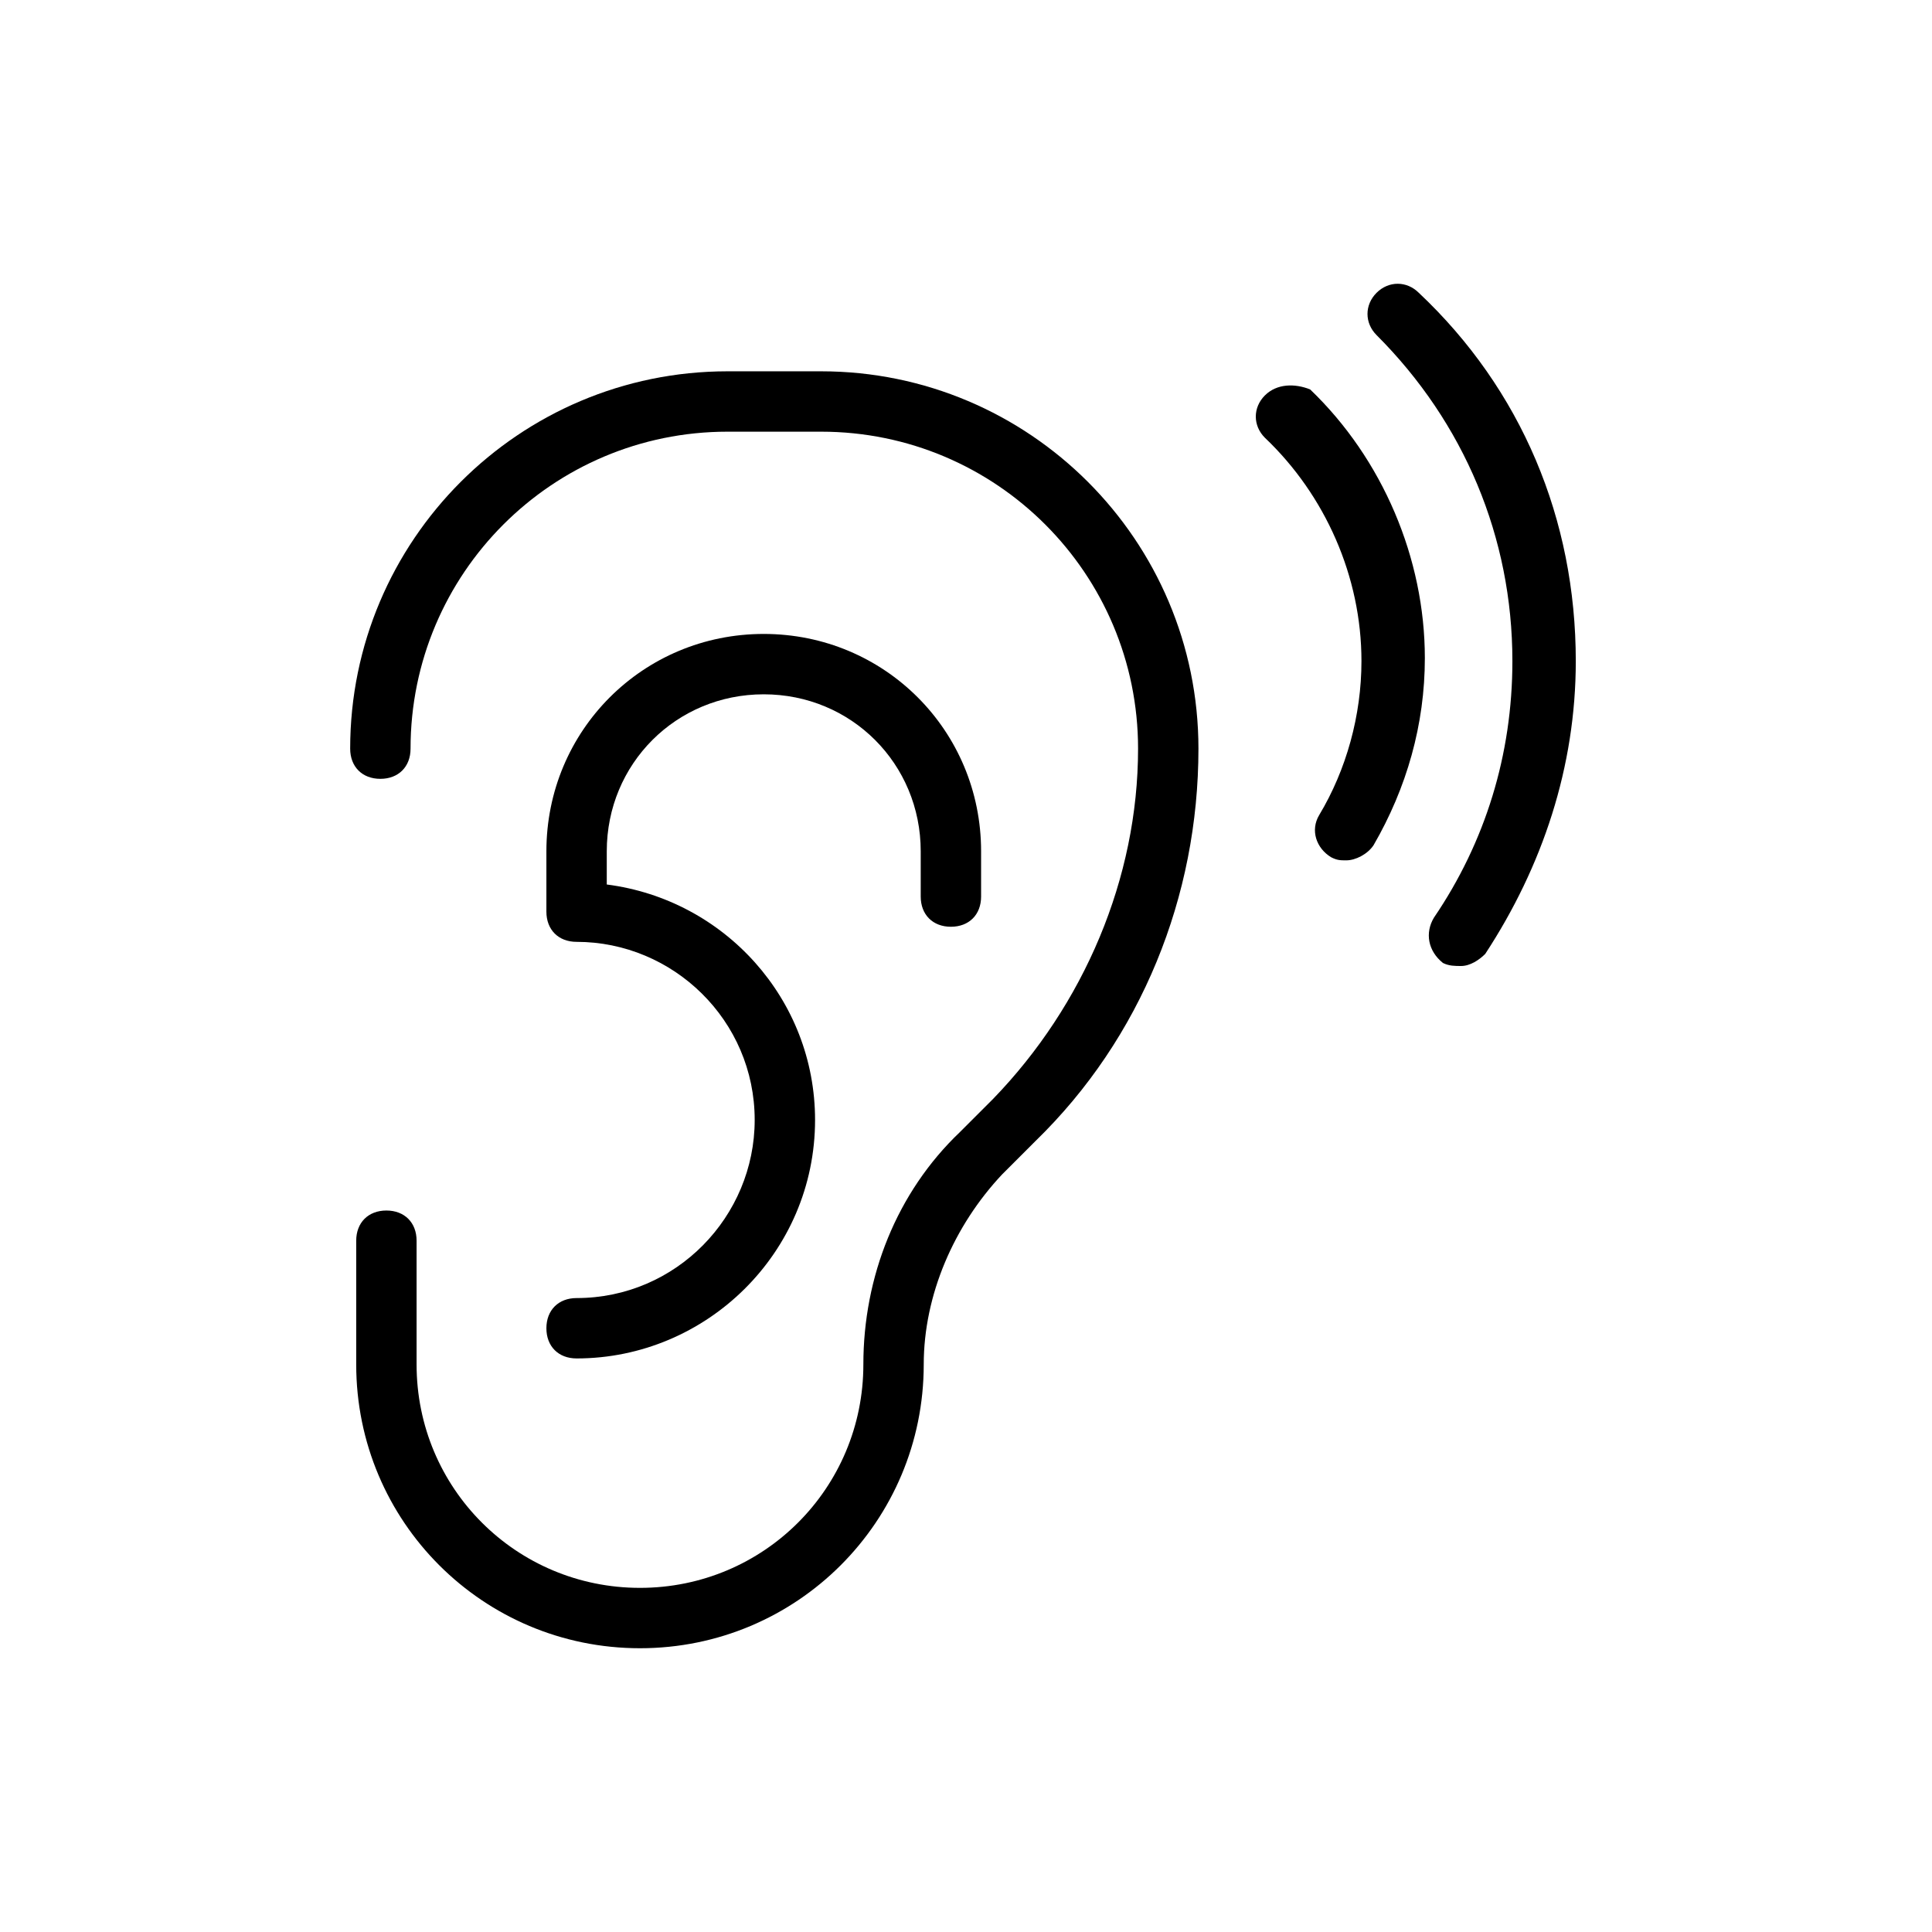
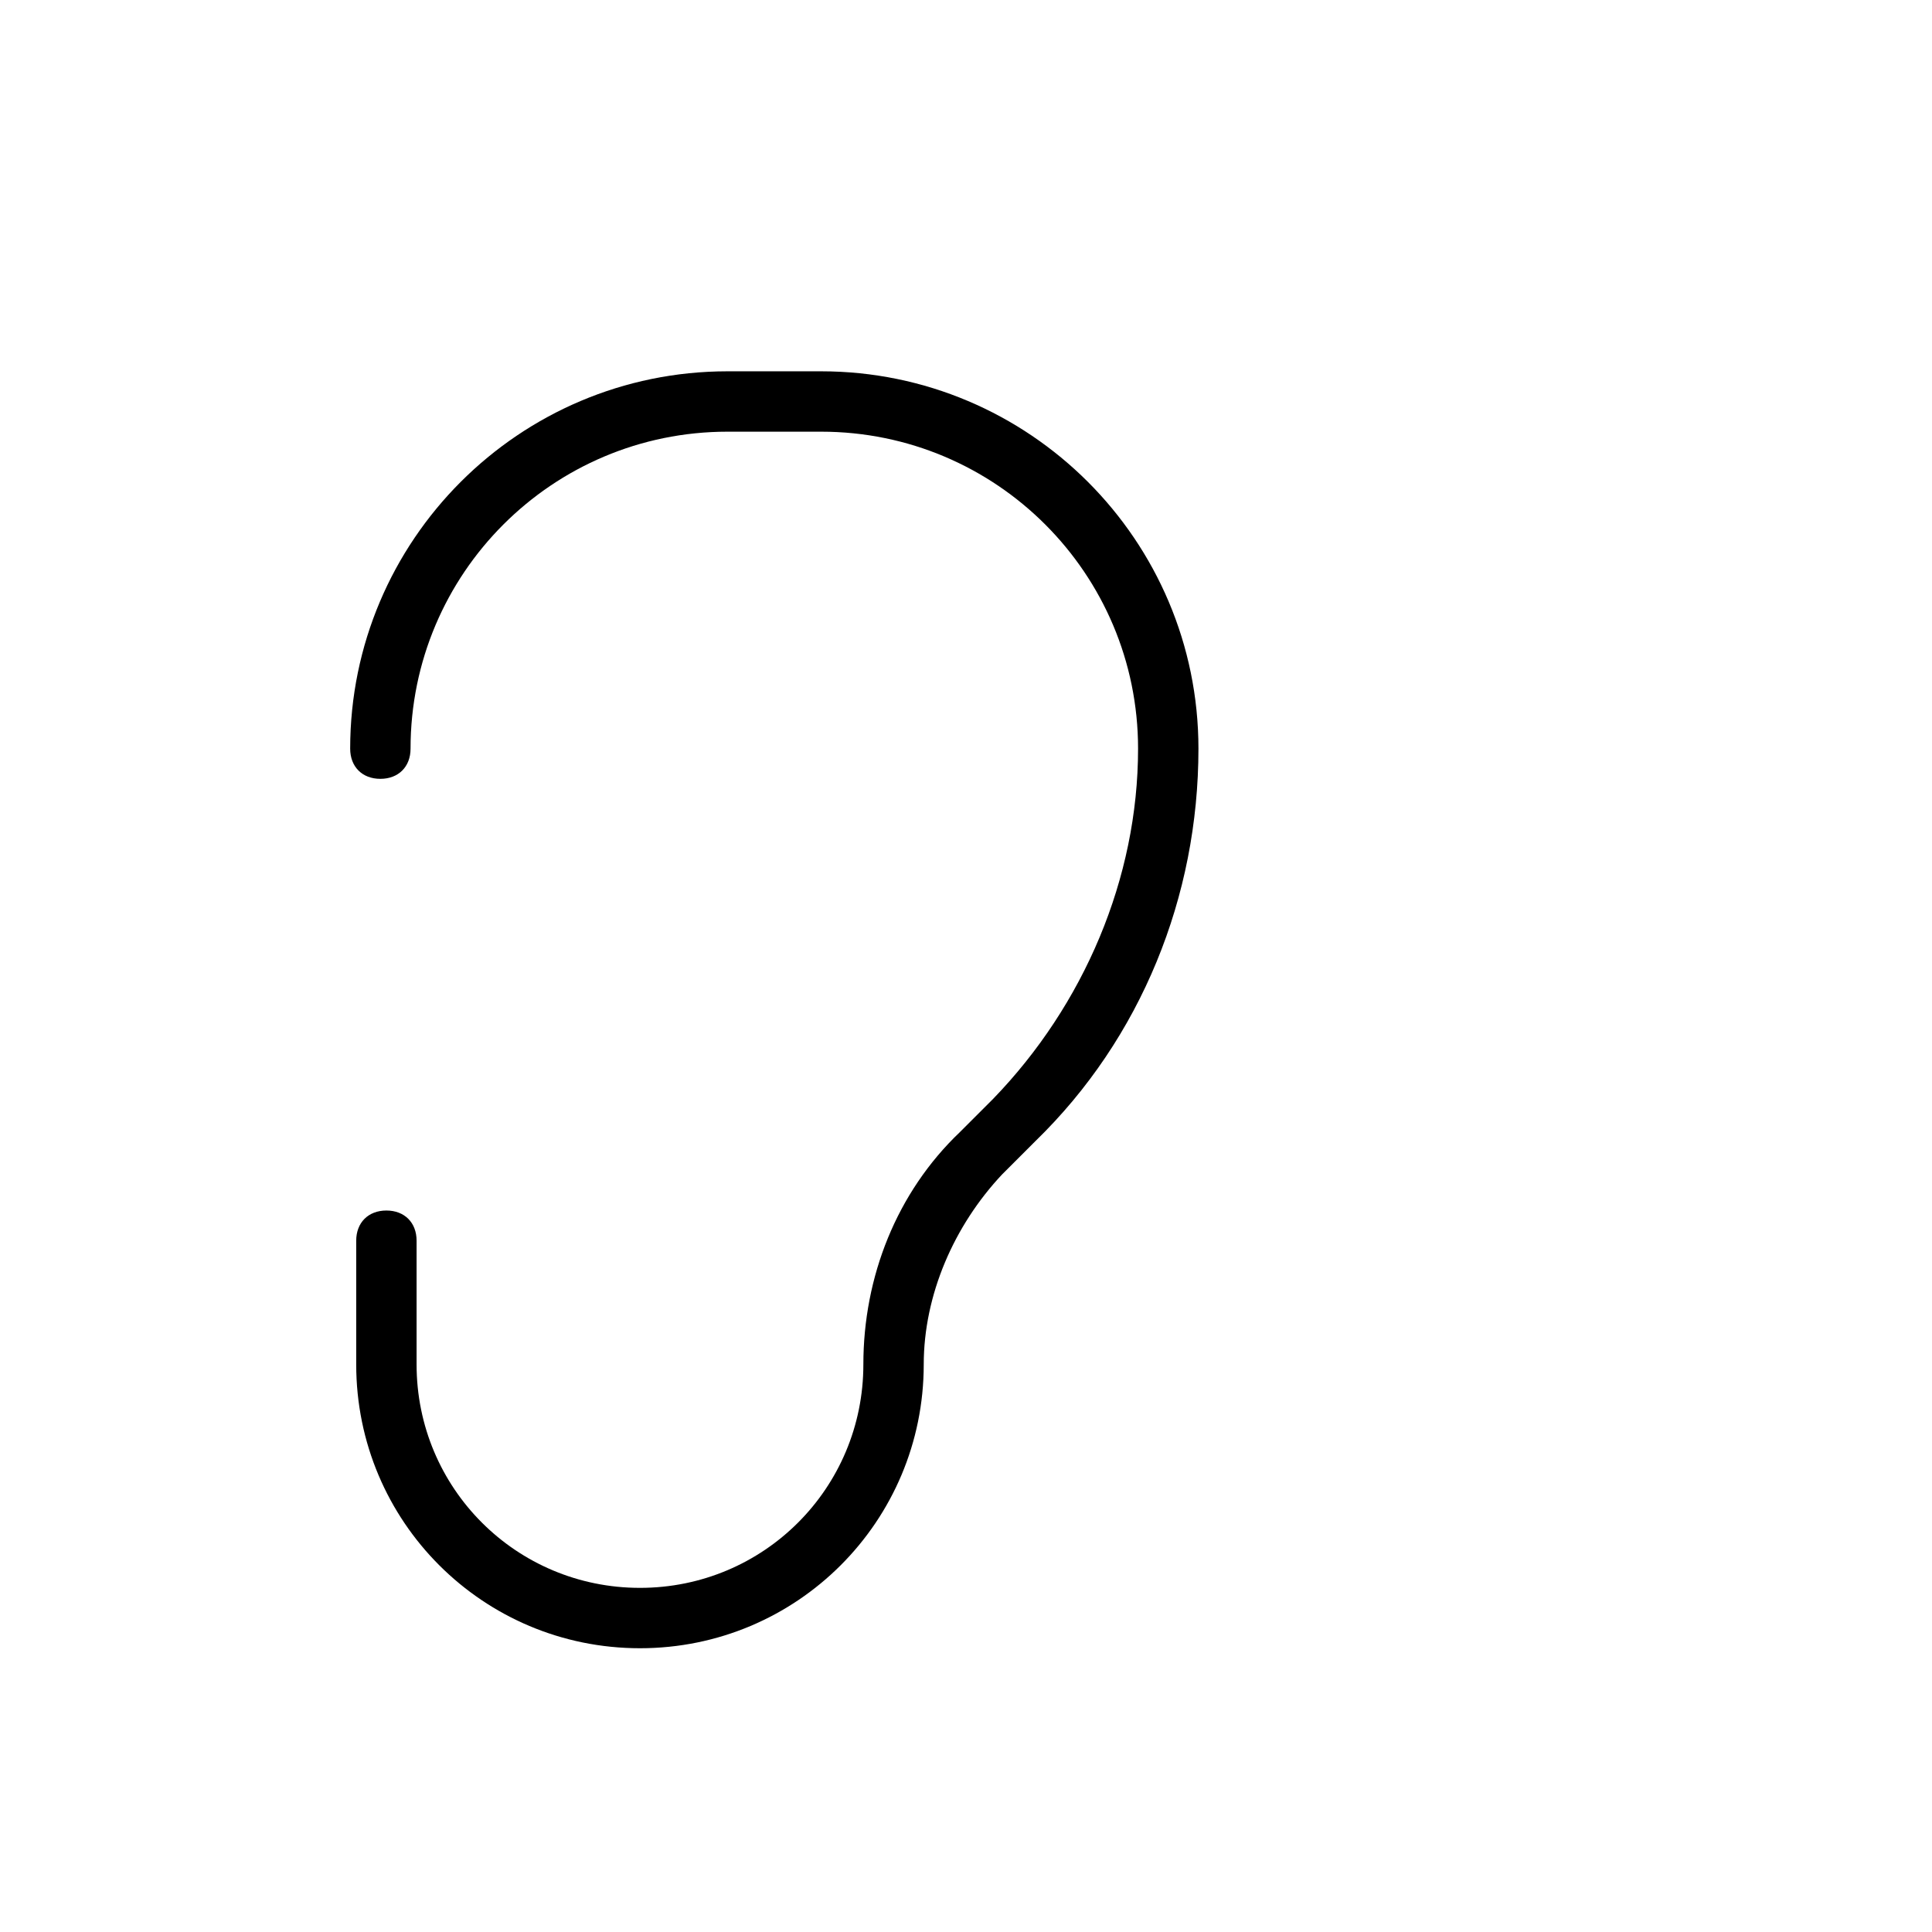
<svg xmlns="http://www.w3.org/2000/svg" enable-background="new 0 0 64 64" viewBox="0 0 64 64" id="listen">
  <path d="M12.8,40.1c-0.6,0-1,0.4-1,1v4.1c0,5.2,4.2,9.4,9.4,9.4s9.4-4.2,9.4-9.4c0-2.3,1-4.6,2.6-6.3l1.1-1.1   c3.5-3.4,5.4-8.1,5.4-13c0-6.9-5.6-12.5-12.5-12.5h-3.1c-6.9,0-12.5,5.6-12.5,12.5c0,0.6,0.4,1,1,1s1-0.4,1-1   c0-5.8,4.7-10.5,10.5-10.5h3.1c5.8,0,10.5,4.7,10.5,10.5c0,4.3-1.8,8.5-4.8,11.6l-1.1,1.1c-2.1,2-3.2,4.8-3.2,7.7   c0,4.1-3.3,7.4-7.4,7.4s-7.4-3.3-7.4-7.4v-4.1C13.8,40.5,13.4,40.1,12.8,40.1z" />
-   <path d="M19.1 43c-.6 0-1 .4-1 1s.4 1 1 1c4.3 0 7.9-3.5 7.9-7.9 0-4-3-7.3-6.9-7.8v-1.1c0-2.9 2.3-5.2 5.2-5.2s5.2 2.3 5.2 5.2v1.5c0 .6.4 1 1 1s1-.4 1-1v-1.5c0-4-3.2-7.2-7.2-7.2s-7.2 3.2-7.2 7.2v2c0 .6.4 1 1 1 3.2 0 5.9 2.6 5.9 5.9C25 40.3 22.4 43 19.1 43zM41.9 13.1c-.4.4-.4 1 0 1.4 2 1.9 3.2 4.6 3.2 7.4 0 1.8-.5 3.6-1.4 5.1-.3.5-.1 1.1.4 1.4.2.1.3.1.5.1.3 0 .7-.2.9-.5 1.1-1.9 1.7-4 1.7-6.2 0-3.3-1.4-6.6-3.8-8.9C42.9 12.7 42.3 12.7 41.9 13.1z" />
-   <path d="M47.8,31.9C48,32,48.2,32,48.4,32c0.3,0,0.6-0.2,0.8-0.4c1.9-2.9,3-6.2,3-9.7c0-4.7-1.8-9-5.2-12.2c-0.4-0.4-1-0.4-1.4,0   c-0.4,0.4-0.4,1,0,1.4c2.9,2.9,4.5,6.7,4.5,10.8c0,3.1-0.9,6-2.6,8.5C47.2,30.9,47.3,31.5,47.8,31.9z" />
</svg>